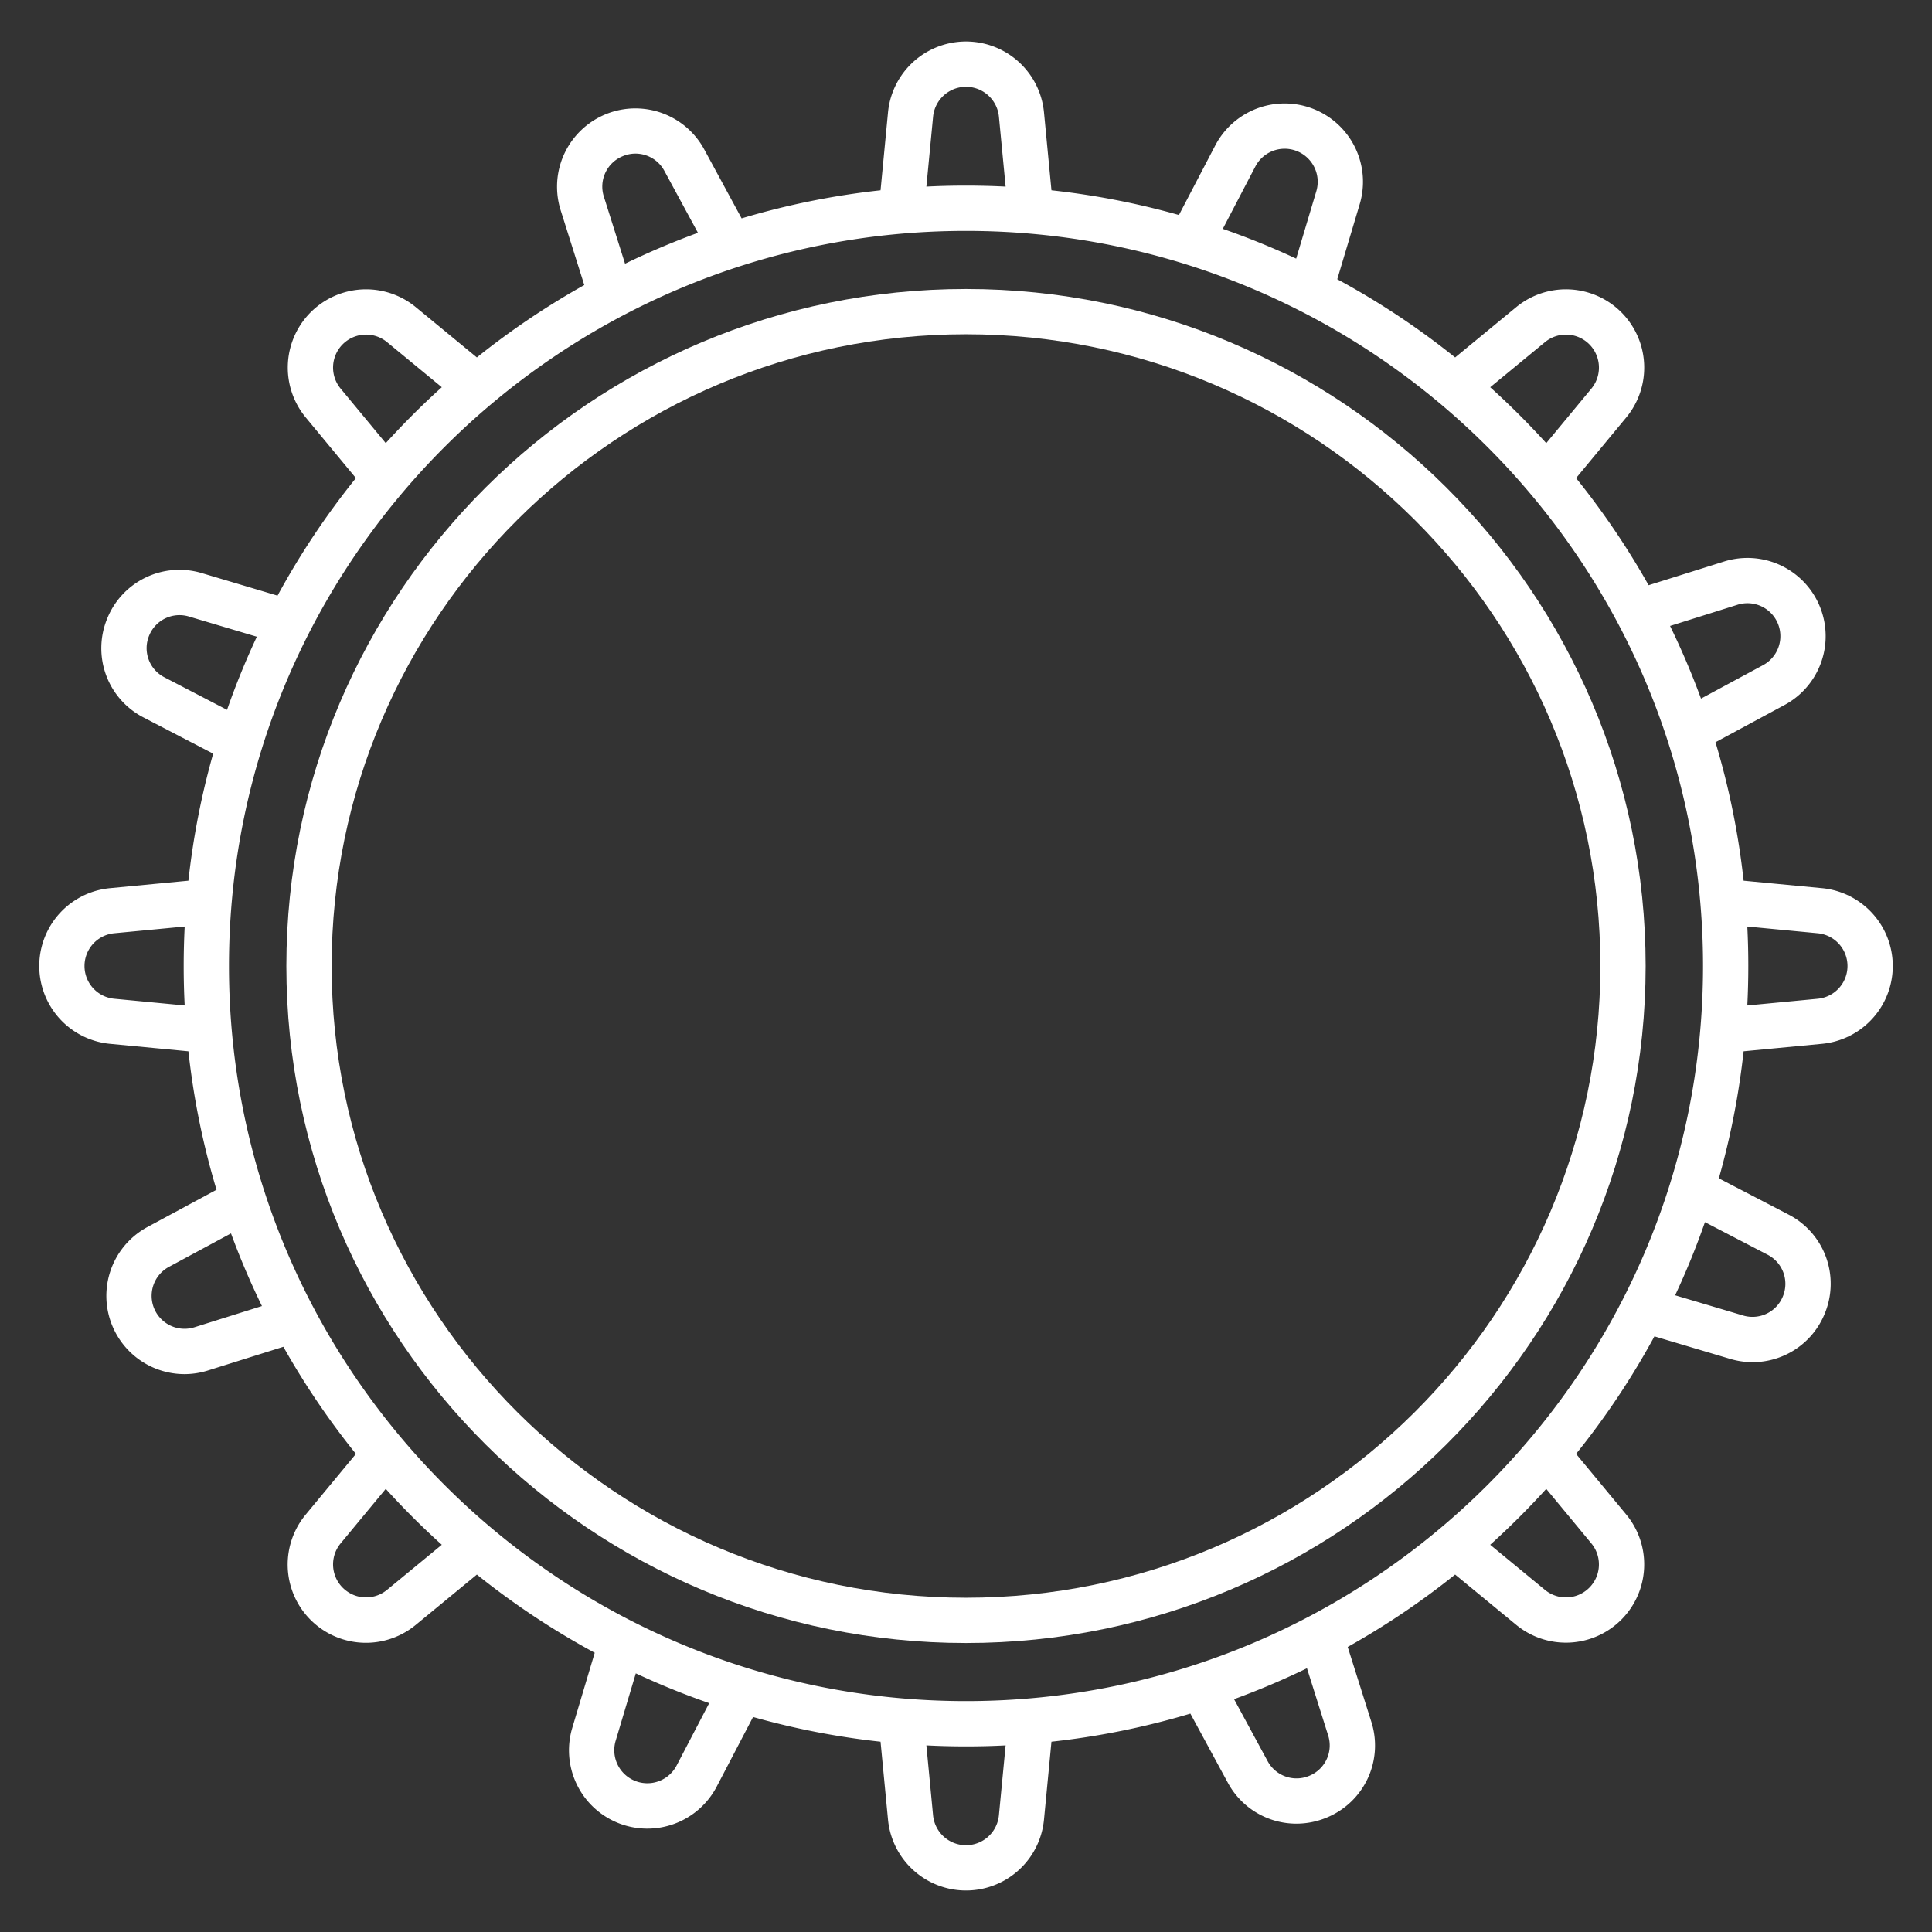
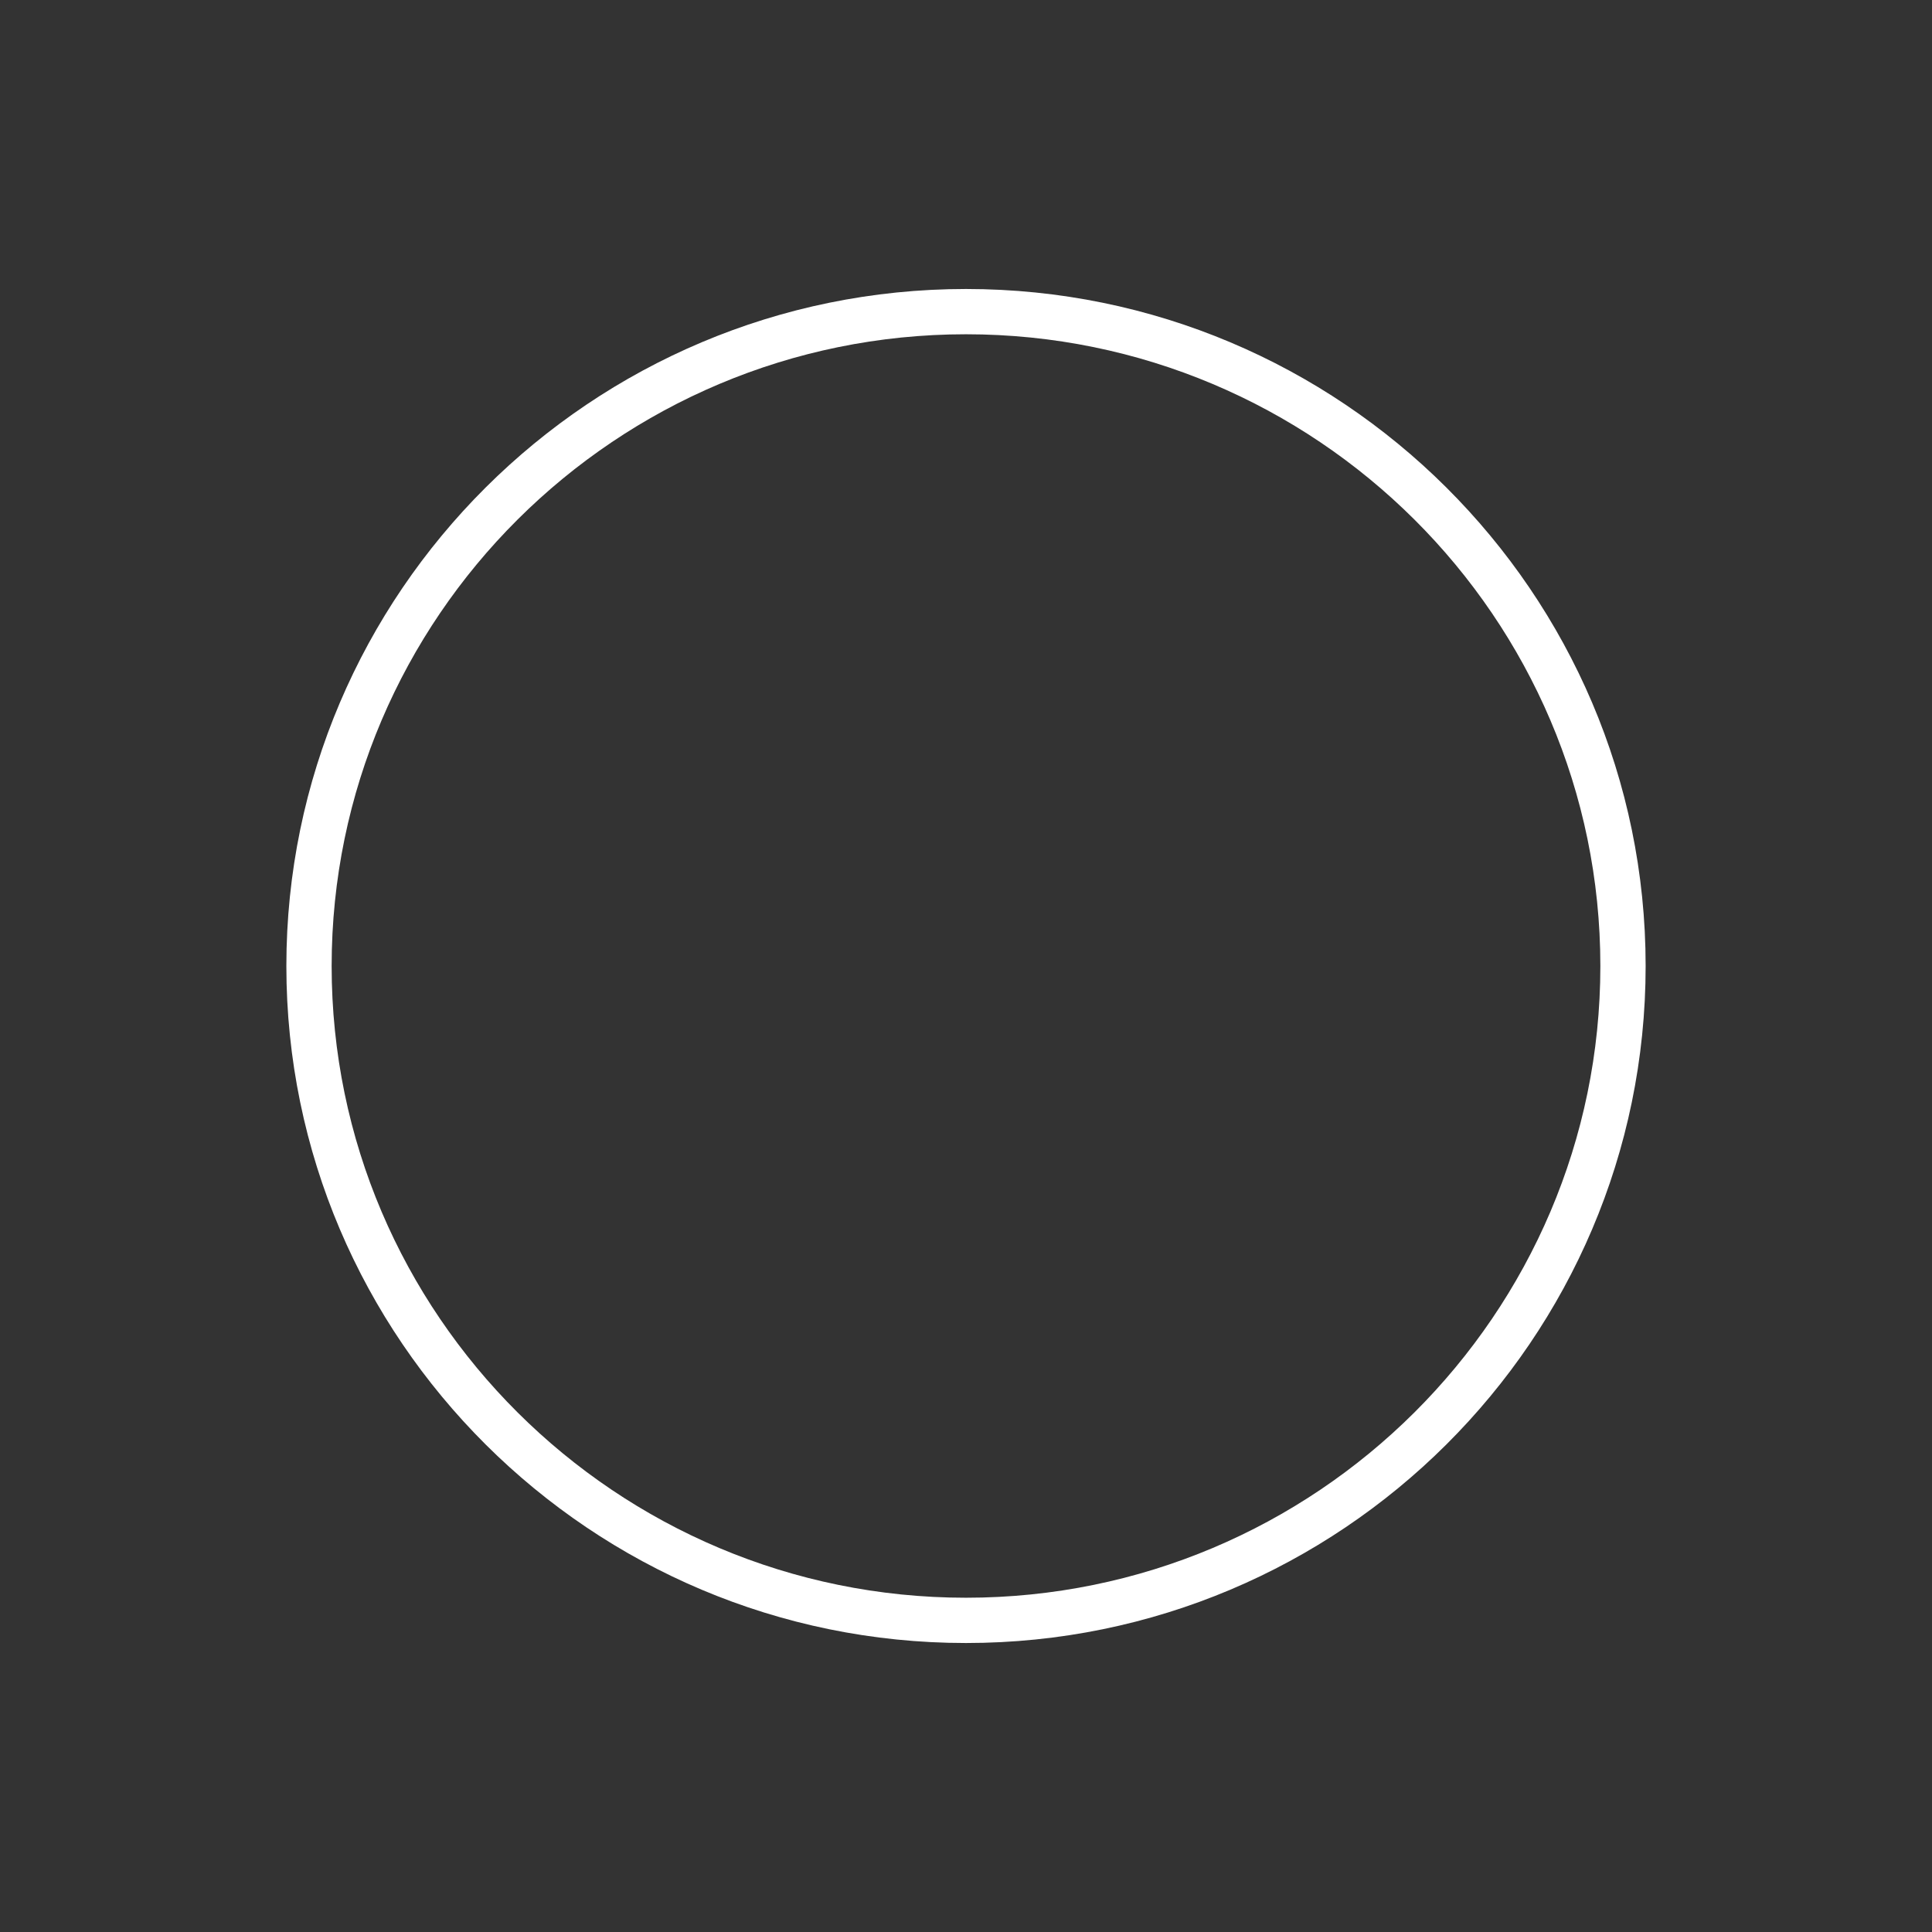
<svg xmlns="http://www.w3.org/2000/svg" id="Layer_1" data-name="Layer 1" viewBox="0 0 512 512" width="512" height="512">
  <rect x="0" y="0" width="512" height="512" fill="#333333" stroke="none" />
-   <path fill="#fff" d="M482.849,235.374l-20.774-1.98a204.826,204.826,0,0,0-7.456-36.694l18.314-9.875a20.726,20.726,0,0,0-16.048-38.016L436.9,155.086A207.641,207.641,0,0,0,417.676,126.7l13.305-16.076a20.742,20.742,0,0,0-29.162-29.234L385.625,94.727A208.034,208.034,0,0,0,354.39,74l5.954-19.915a20.758,20.758,0,0,0-38.282-15.553L312.43,56.977a206.322,206.322,0,0,0-33.784-6.55l-1.98-20.682a20.764,20.764,0,0,0-41.332,0l-1.98,20.682a206.253,206.253,0,0,0-36.817,7.445l-9.922-18.308A20.757,20.757,0,0,0,148.577,55.7l6.263,19.837a208.109,208.109,0,0,0-28.465,19.189L110.181,81.391a20.742,20.742,0,0,0-29.162,29.234l13.3,16.076a207.523,207.523,0,0,0-20.767,31.148L53.5,151.882a20.643,20.643,0,0,0-25.1,12.06l-.02.05a20.632,20.632,0,0,0,9.657,26.146l18.453,9.589a204.983,204.983,0,0,0-6.559,33.667l-20.773,1.98a20.719,20.719,0,0,0,0,41.252l20.774,1.98A204.826,204.826,0,0,0,57.381,315.3l-18.309,9.872a20.737,20.737,0,0,0,9.78,38.985,20.913,20.913,0,0,0,6.269-.968L75.1,356.914A207.8,207.8,0,0,0,94.324,385.3l-13.3,16.072a20.737,20.737,0,0,0,29.163,29.234l16.19-13.332A208.034,208.034,0,0,0,157.61,438l-5.952,19.909a20.755,20.755,0,0,0,38.282,15.554l9.63-18.438a206.322,206.322,0,0,0,33.784,6.55l1.98,20.676a20.764,20.764,0,0,0,41.332,0l1.98-20.677a206.253,206.253,0,0,0,36.817-7.445l9.919,18.3a20.63,20.63,0,0,0,18.176,10.861,20.96,20.96,0,0,0,8.159-1.663,20.64,20.64,0,0,0,11.7-25.336l-6.261-19.831a208.109,208.109,0,0,0,28.465-19.189l16.19,13.332a20.742,20.742,0,0,0,29.163-29.234l-13.3-16.072a207.523,207.523,0,0,0,20.767-31.148l20.059,5.967a20.9,20.9,0,0,0,5.967.874,20.637,20.637,0,0,0,19.137-12.934l.02-.05a20.632,20.632,0,0,0-9.657-26.146l-18.453-9.589a204.983,204.983,0,0,0,6.559-33.667l20.773-1.98a20.719,20.719,0,0,0,0-41.252Zm-433.9,31.084L30.29,264.68a8.719,8.719,0,0,1,0-17.36l18.655-1.778q-.261,5.2-.263,10.458T48.945,266.458Zm411.536-106.2a8.727,8.727,0,0,1,6.757,16.006l-16.459,8.875a205.468,205.468,0,0,0-8.2-19.256Zm-51.033-69.6a8.742,8.742,0,0,1,12.289,12.32l-11.969,14.461a208.806,208.806,0,0,0-14.85-14.815ZM332.7,44.089a8.758,8.758,0,0,1,16.148,6.56L343.5,68.539a206.487,206.487,0,0,0-19.447-7.893Zm-85.419-13.2a8.764,8.764,0,0,1,17.44,0L266.5,49.452q-5.217-.261-10.5-.264t-10.5.264ZM165.007,41.4a8.689,8.689,0,0,1,11.057,3.879l8.9,16.416a206.456,206.456,0,0,0-19.32,8.192l-5.62-17.8A8.7,8.7,0,0,1,165.007,41.4ZM90.263,102.974a8.742,8.742,0,0,1,12.289-12.32l14.53,11.966a208.806,208.806,0,0,0-14.85,14.815Zm-46.7,76.516a8.683,8.683,0,0,1-4.058-11.02l.016-.039a8.685,8.685,0,0,1,10.553-5.047l17.994,5.352a205.282,205.282,0,0,0-7.9,19.381Zm7.959,172.251a8.727,8.727,0,0,1-6.757-16.007l16.454-8.872a205.468,205.468,0,0,0,8.2,19.256Zm51.033,69.6a8.742,8.742,0,0,1-12.29-12.32l11.965-14.457a208.806,208.806,0,0,0,14.85,14.815ZM179.3,467.905a8.758,8.758,0,0,1-16.149-6.56l5.346-17.884a206.237,206.237,0,0,0,19.448,7.893Zm85.417,13.2a8.764,8.764,0,0,1-17.442,0L245.5,462.548q5.217.261,10.5.264t10.5-.264ZM347,470.6a8.7,8.7,0,0,1-11.066-3.882L327.039,450.3a206.456,206.456,0,0,0,19.32-8.192l5.619,17.8A8.7,8.7,0,0,1,347,470.6Zm74.734-61.573a8.742,8.742,0,0,1-12.289,12.32L394.918,409.38a208.806,208.806,0,0,0,14.85-14.815ZM256,450.812C148.3,450.812,60.682,363.419,60.682,256S148.3,61.188,256,61.188,451.318,148.581,451.318,256,363.7,450.812,256,450.812Zm212.435-118.3a8.683,8.683,0,0,1,4.058,11.02l-.016.039a8.686,8.686,0,0,1-10.553,5.047l-17.994-5.352a205.282,205.282,0,0,0,7.9-19.381Zm13.275-67.83-18.655,1.778q.261-5.2.263-10.458t-.263-10.458l18.655,1.778a8.719,8.719,0,0,1,0,17.36Z" />
  <path fill="#fff" d="M256,76.584C156.687,76.584,75.889,157.07,75.889,256S156.687,435.416,256,435.416,436.111,354.93,436.111,256,355.313,76.584,256,76.584Zm0,346.832c-92.7,0-168.111-75.1-168.111-167.416S163.3,88.584,256,88.584,424.111,163.687,424.111,256,348.7,423.416,256,423.416Z" />
</svg>